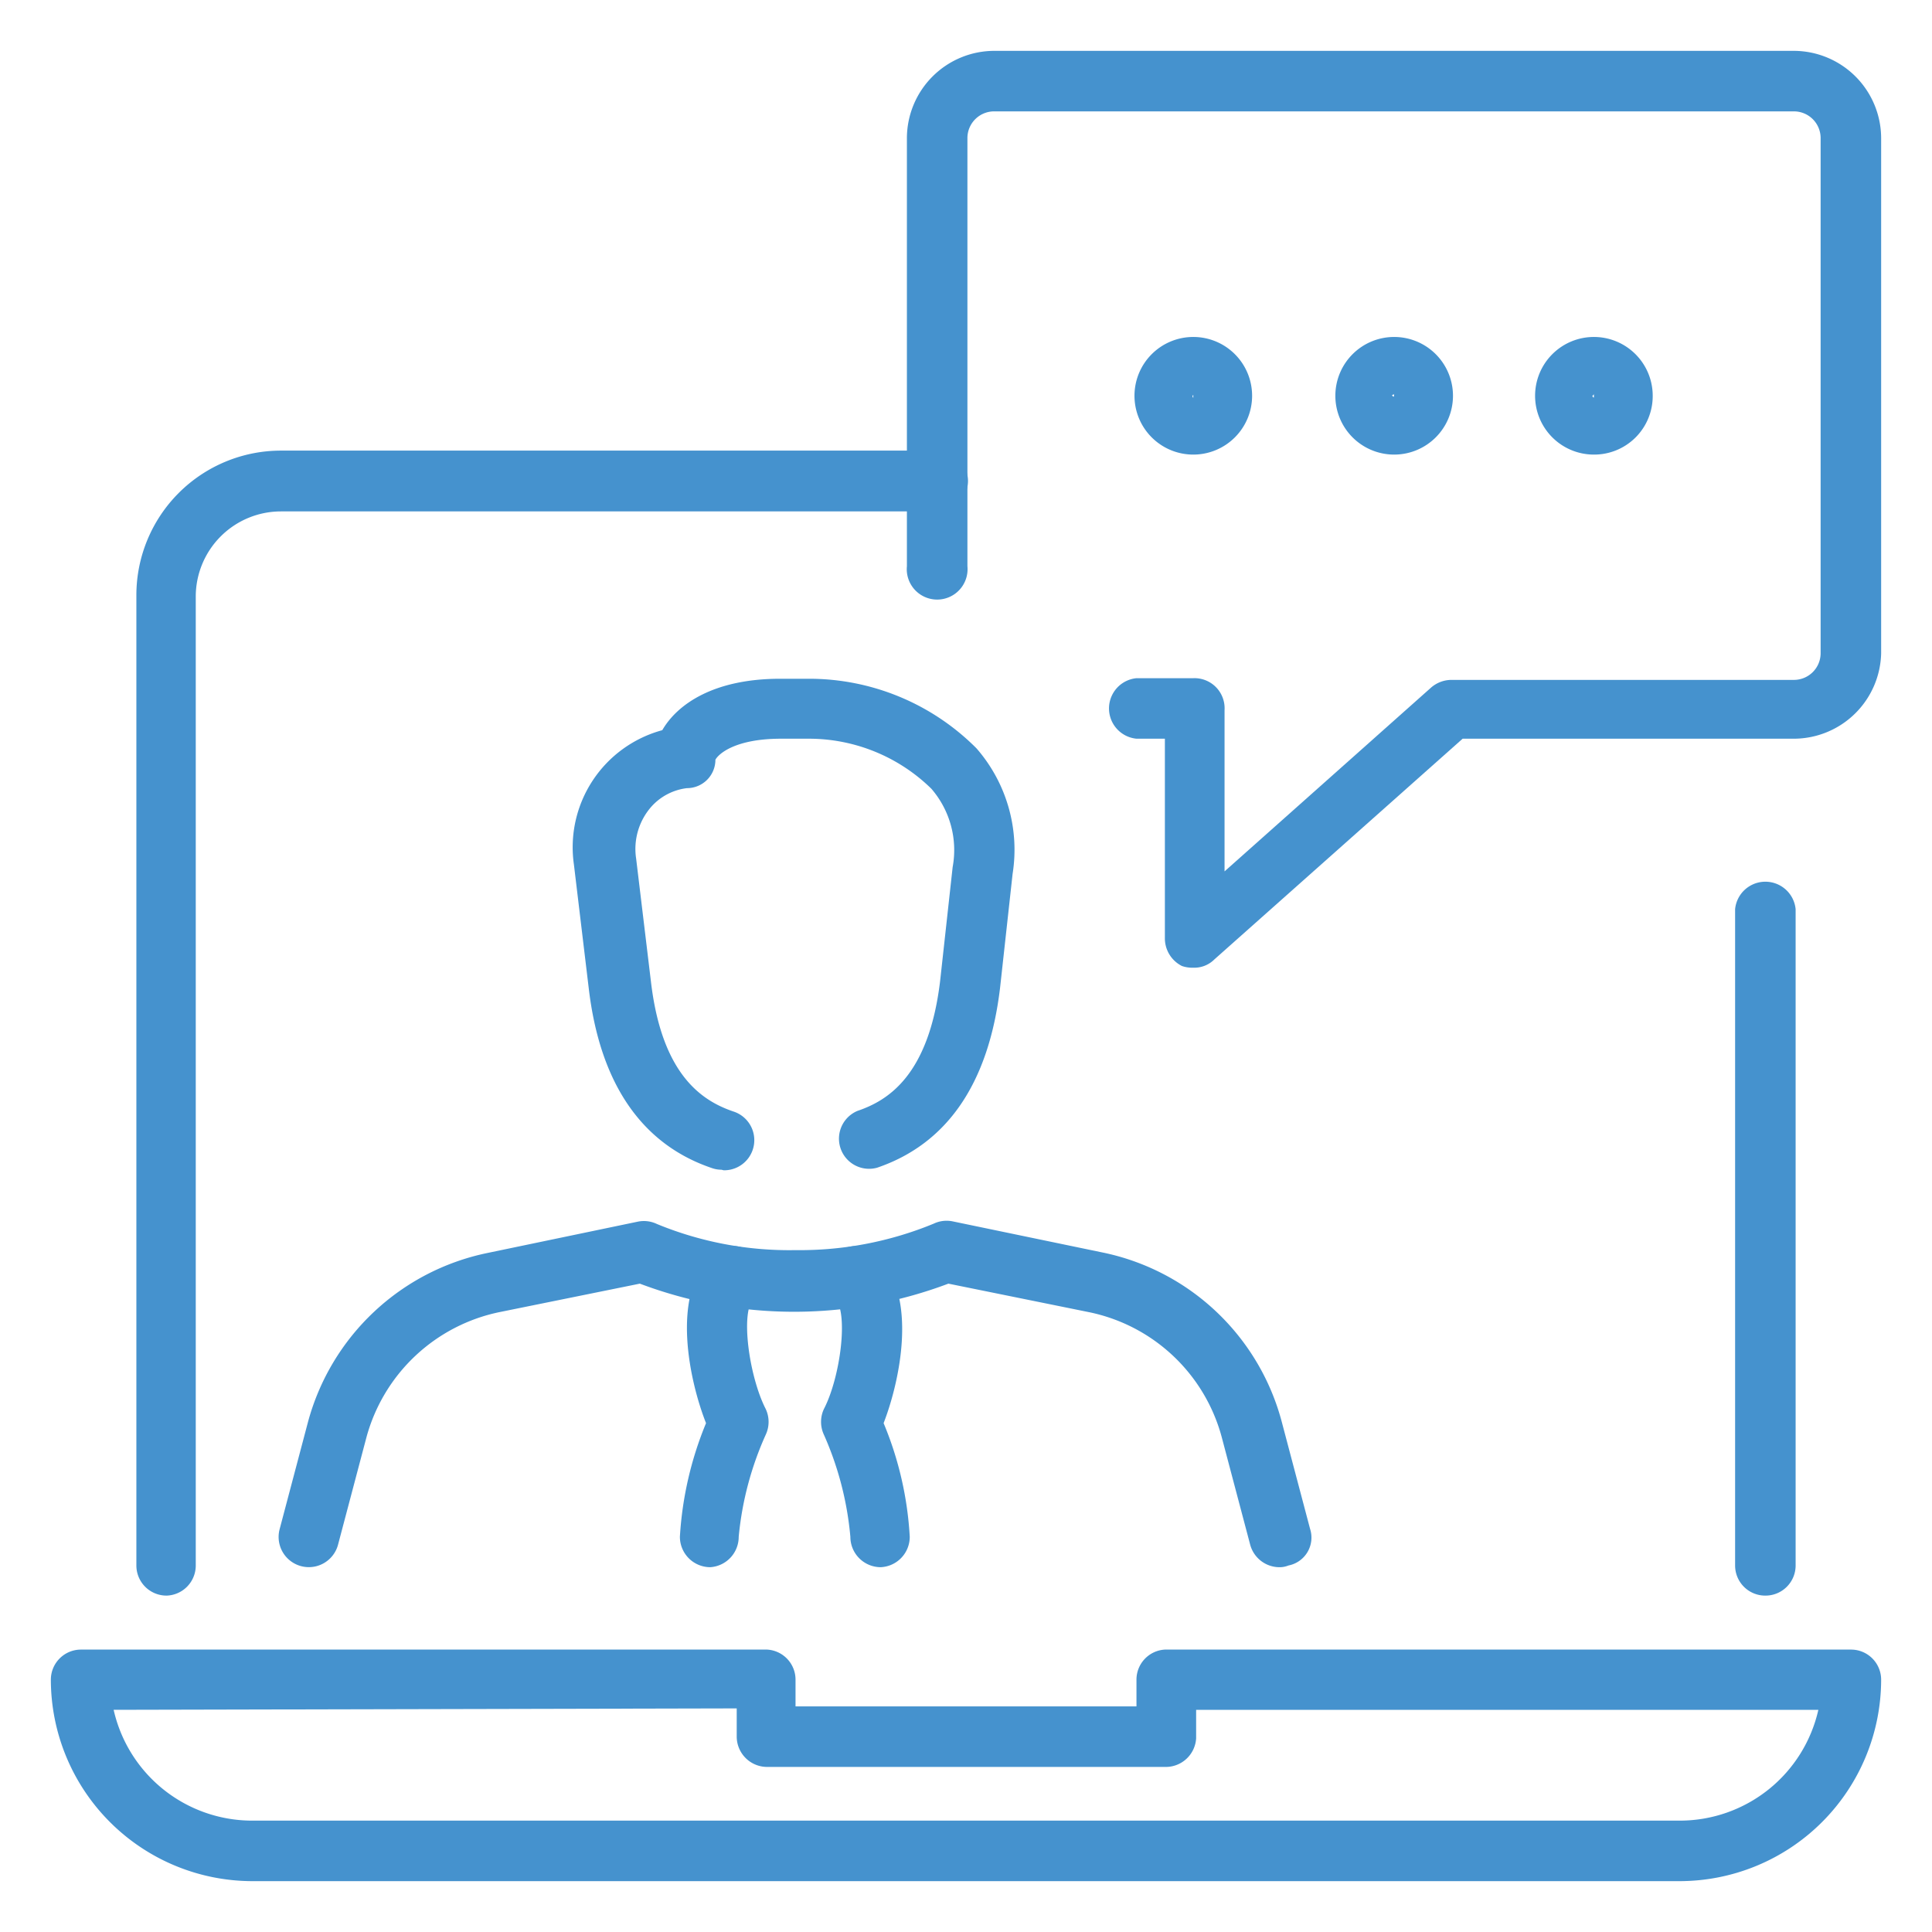
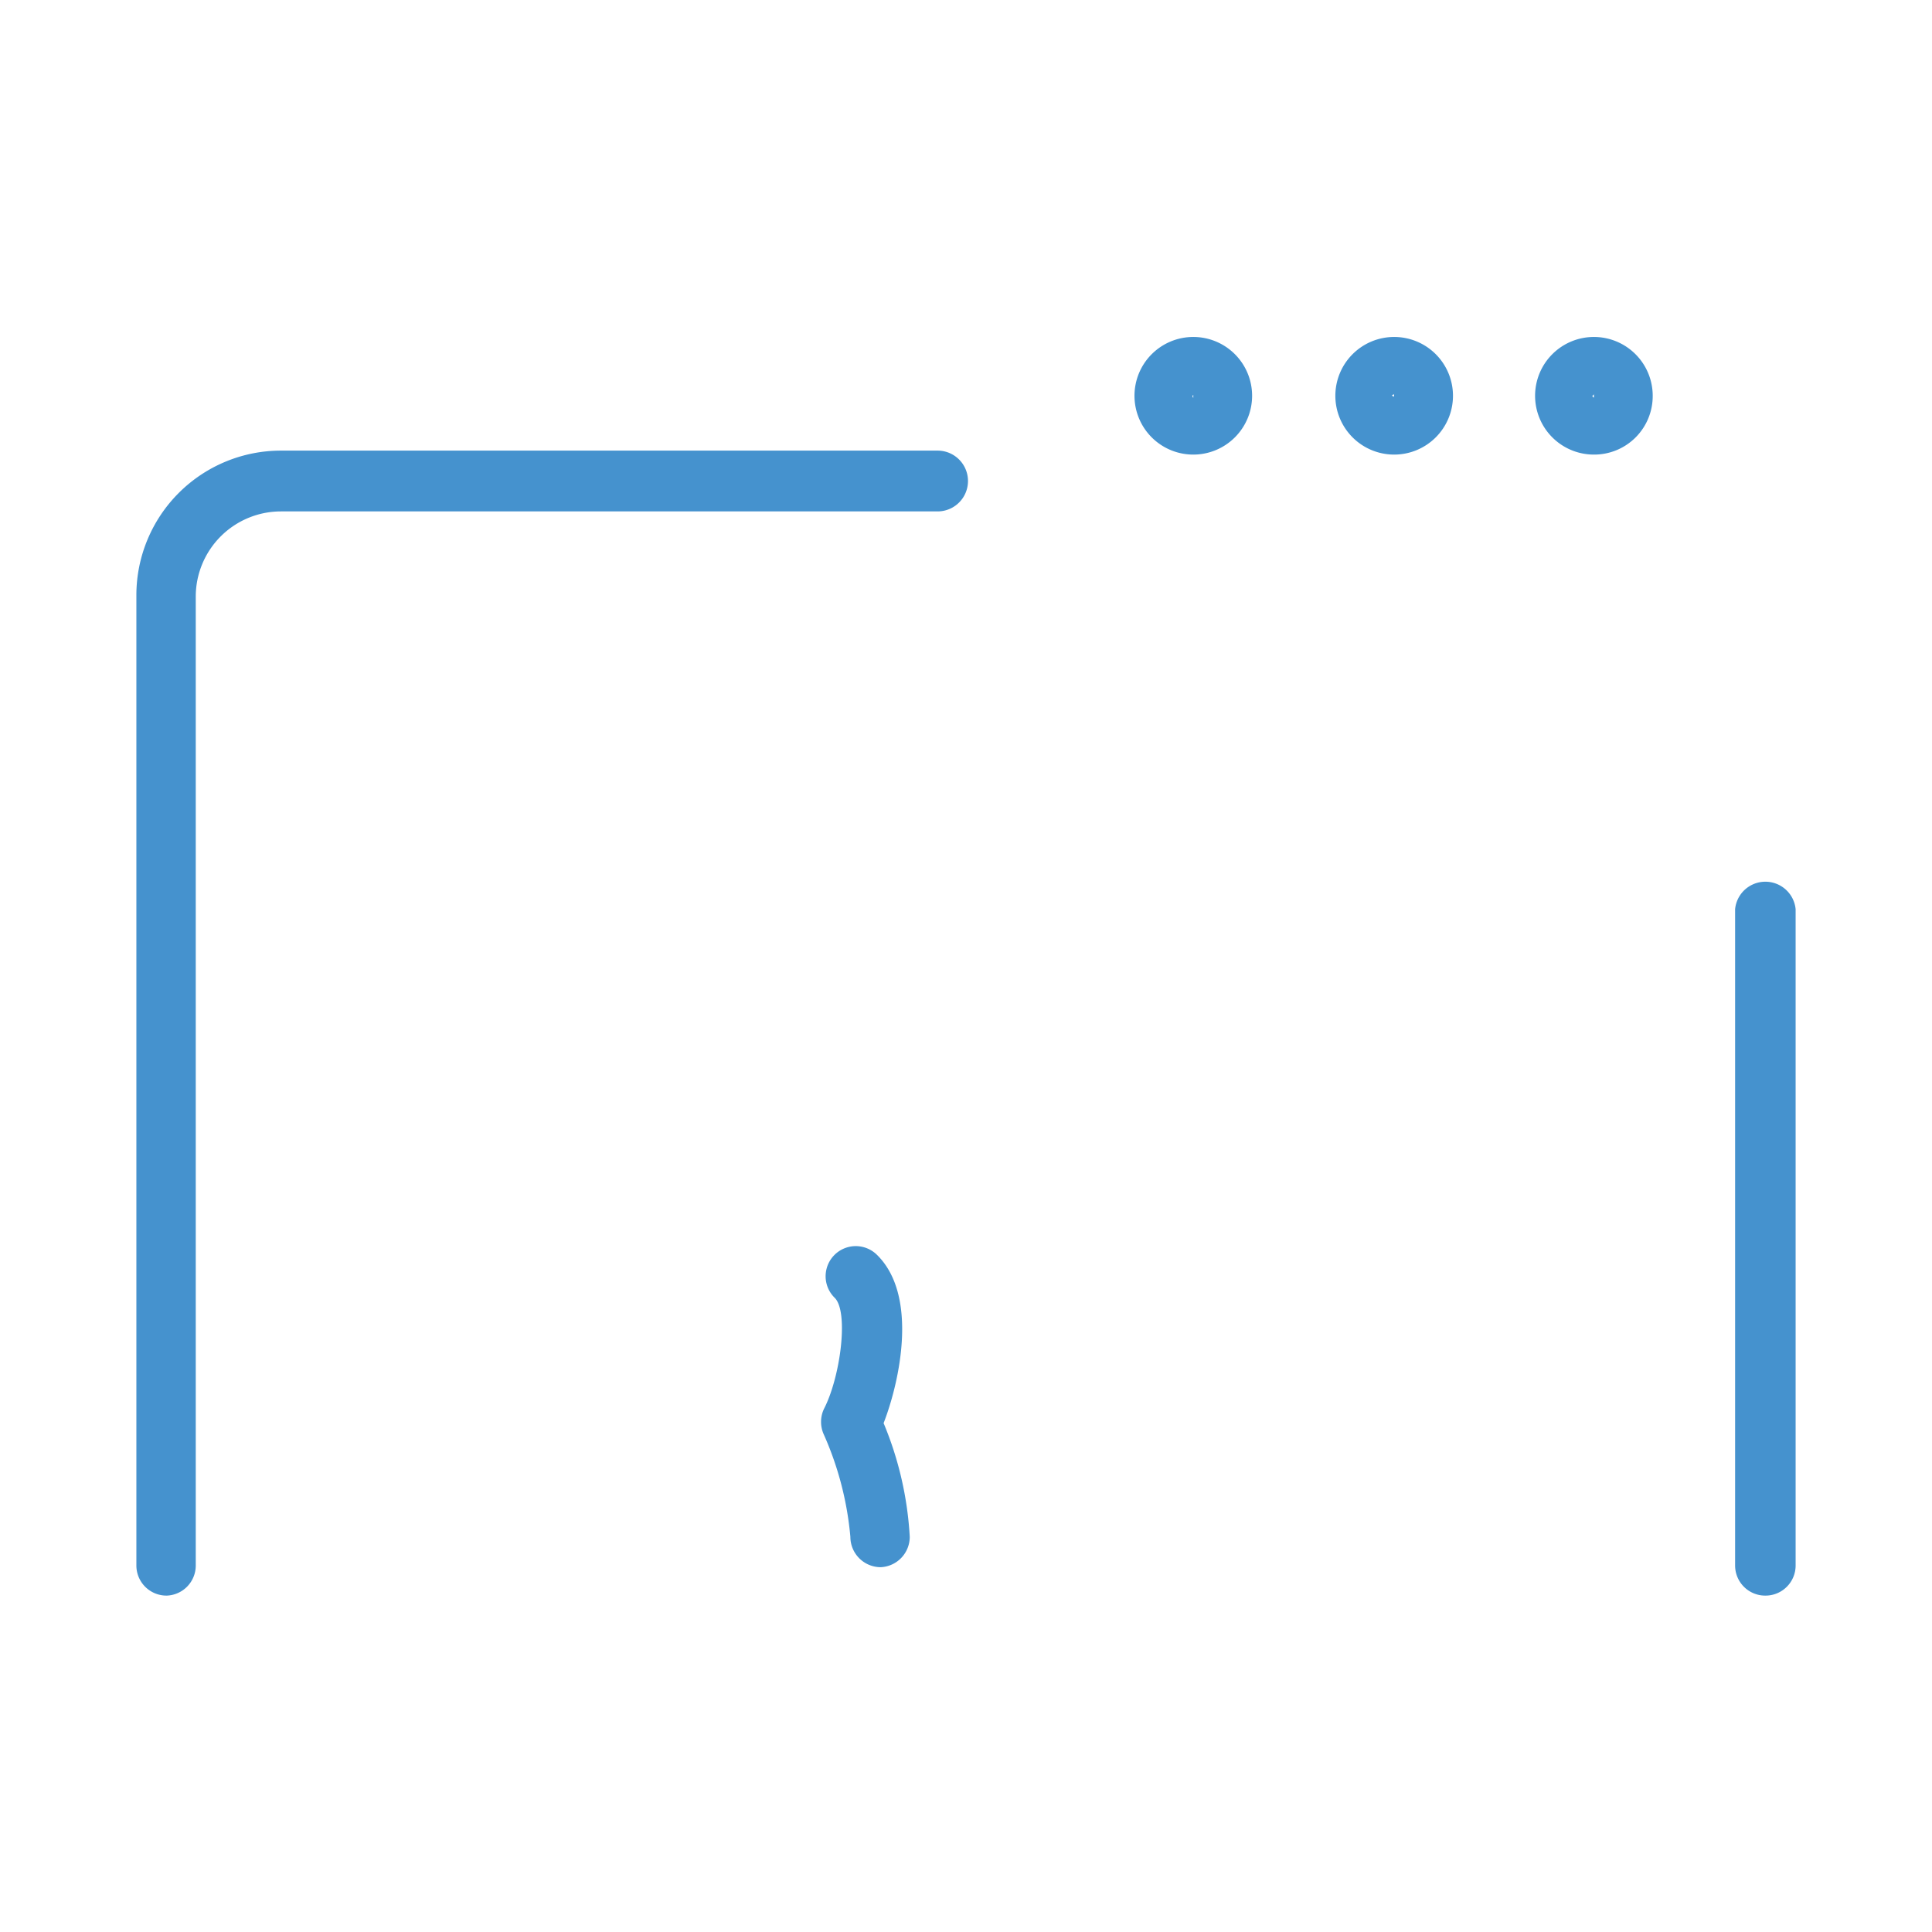
<svg xmlns="http://www.w3.org/2000/svg" id="Warstwa_1" data-name="Warstwa 1" viewBox="0 0 68 68">
  <defs>
    <style>.cls-1{fill:#4592ce;}</style>
  </defs>
  <g id="video_conference" data-name="video conference">
-     <path class="cls-1" d="M42,34.06A1.12,1.12,0,0,1,41.6,34,1.09,1.09,0,0,1,41,33V26H40a1.07,1.07,0,0,1,0-2.13h2A1.06,1.06,0,0,1,43.1,25v5.67l7.27-6.47a1.1,1.1,0,0,1,.71-.27H63.14a.94.94,0,0,0,.94-.94V4.86a.94.94,0,0,0-.94-.94H35a.94.94,0,0,0-.95.94V19.93a1.07,1.07,0,1,1-2.13,0V4.86A3.08,3.08,0,0,1,35,1.79H63.14a3.08,3.08,0,0,1,3.07,3.07V23A3.08,3.08,0,0,1,63.14,26H51.48l-8.74,7.77A1,1,0,0,1,42,34.06Z" />
    <path class="cls-1" d="M42,16a2.07,2.07,0,1,1,2.07-2.07A2.07,2.07,0,0,1,42,16Zm0-2.12L42,13.9A.06.06,0,0,0,42,14Z" />
    <path class="cls-1" d="M49.07,16a2.07,2.07,0,1,1,2.07-2.07A2.07,2.07,0,0,1,49.07,16Zm0-2.12L49,13.9a.06.06,0,0,0,.06.06Z" />
    <path class="cls-1" d="M56.1,16a2.07,2.07,0,1,1,2.07-2.07A2.06,2.06,0,0,1,56.1,16Zm0-2.12-.05.05s0,.06.05.06Z" />
    <g id="executive">
-       <path class="cls-1" d="M45,55.16a1.07,1.07,0,0,1-1-.8l-1-3.78a6.11,6.11,0,0,0-4.69-4.4l-4.93-1a15.39,15.39,0,0,1-10.86,0l-4.93,1a6.14,6.14,0,0,0-4.69,4.4l-1,3.78a1.06,1.06,0,0,1-2.06-.53l1-3.78a8.27,8.27,0,0,1,6.32-5.95L22.44,43a1.06,1.06,0,0,1,.68.08A12.22,12.22,0,0,0,28,44a12.36,12.36,0,0,0,4.86-.93,1.06,1.06,0,0,1,.68-.08l5.25,1.09a8.24,8.24,0,0,1,6.32,5.95l1,3.78a1,1,0,0,1-.76,1.29A.84.84,0,0,1,45,55.16Z" />
-       <path class="cls-1" d="M25.39,41.17a1,1,0,0,1-.34-.06c-2.48-.84-3.94-3-4.33-6.34l-.52-4.34a4.27,4.27,0,0,1,3.11-4.73c.52-.9,1.79-1.81,4.15-1.81h1a8.31,8.31,0,0,1,5.91,2.45,5.43,5.43,0,0,1,1.27,4.42l-.44,4c-.4,3.37-1.86,5.5-4.33,6.34a1.06,1.06,0,0,1-.69-2c1.06-.36,2.51-1.23,2.91-4.58l.44-4a3.3,3.3,0,0,0-.75-2.76A6.16,6.16,0,0,0,28.49,26h-1c-1.59,0-2.19.52-2.31.74a1,1,0,0,1-1,1,2,2,0,0,0-1.27.67,2.25,2.25,0,0,0-.52,1.81l.52,4.32c.39,3.35,1.85,4.22,2.9,4.58a1.06,1.06,0,0,1-.34,2.07Zm-.25-14.39Zm0-.12Z" />
      <path class="cls-1" d="M31,55.16a1.07,1.07,0,0,1-1.07-1.07A11.3,11.3,0,0,0,29,50.5a1.07,1.07,0,0,1,0-.91c.58-1.12.88-3.41.38-3.91a1.06,1.06,0,1,1,1.48-1.52c1.48,1.44.8,4.49.24,5.93a12.11,12.11,0,0,1,.92,4A1.07,1.07,0,0,1,31,55.16Z" />
-       <path class="cls-1" d="M25,55.16a1.07,1.07,0,0,1-1.07-1.07,12.36,12.36,0,0,1,.92-4c-.57-1.44-1.26-4.51.2-5.93a1.06,1.06,0,0,1,1.49,1.52c-.5.48-.17,2.78.41,3.91a1.07,1.07,0,0,1,0,.91A11.3,11.3,0,0,0,26,54.09,1.07,1.07,0,0,1,25,55.16Z" />
    </g>
    <path class="cls-1" d="M62.13,56.16a1.06,1.06,0,0,1-1.06-1.06V32a1.07,1.07,0,0,1,2.13,0V55.1A1.06,1.06,0,0,1,62.13,56.16Z" />
    <path class="cls-1" d="M5.87,56.16A1.06,1.06,0,0,1,4.8,55.1V20.94a5.09,5.09,0,0,1,5.09-5.08H33A1.06,1.06,0,0,1,33,18H9.89a3,3,0,0,0-3,3V55.1A1.06,1.06,0,0,1,5.87,56.16Z" />
-     <path class="cls-1" d="M59.12,66.21H8.88a7.1,7.1,0,0,1-7.09-7.09,1.06,1.06,0,0,1,1.06-1.06H27A1.06,1.06,0,0,1,28,59.12v.94H40v-.94A1.06,1.06,0,0,1,41,58.06H65.15a1.06,1.06,0,0,1,1.06,1.06A7.1,7.1,0,0,1,59.12,66.21ZM4,60.18a5,5,0,0,0,4.85,3.9H59.12A5,5,0,0,0,64,60.18H42.1v1A1.07,1.07,0,0,1,41,62.19H27a1.07,1.07,0,0,1-1.07-1.06v-1Z" />
  </g>
</svg>